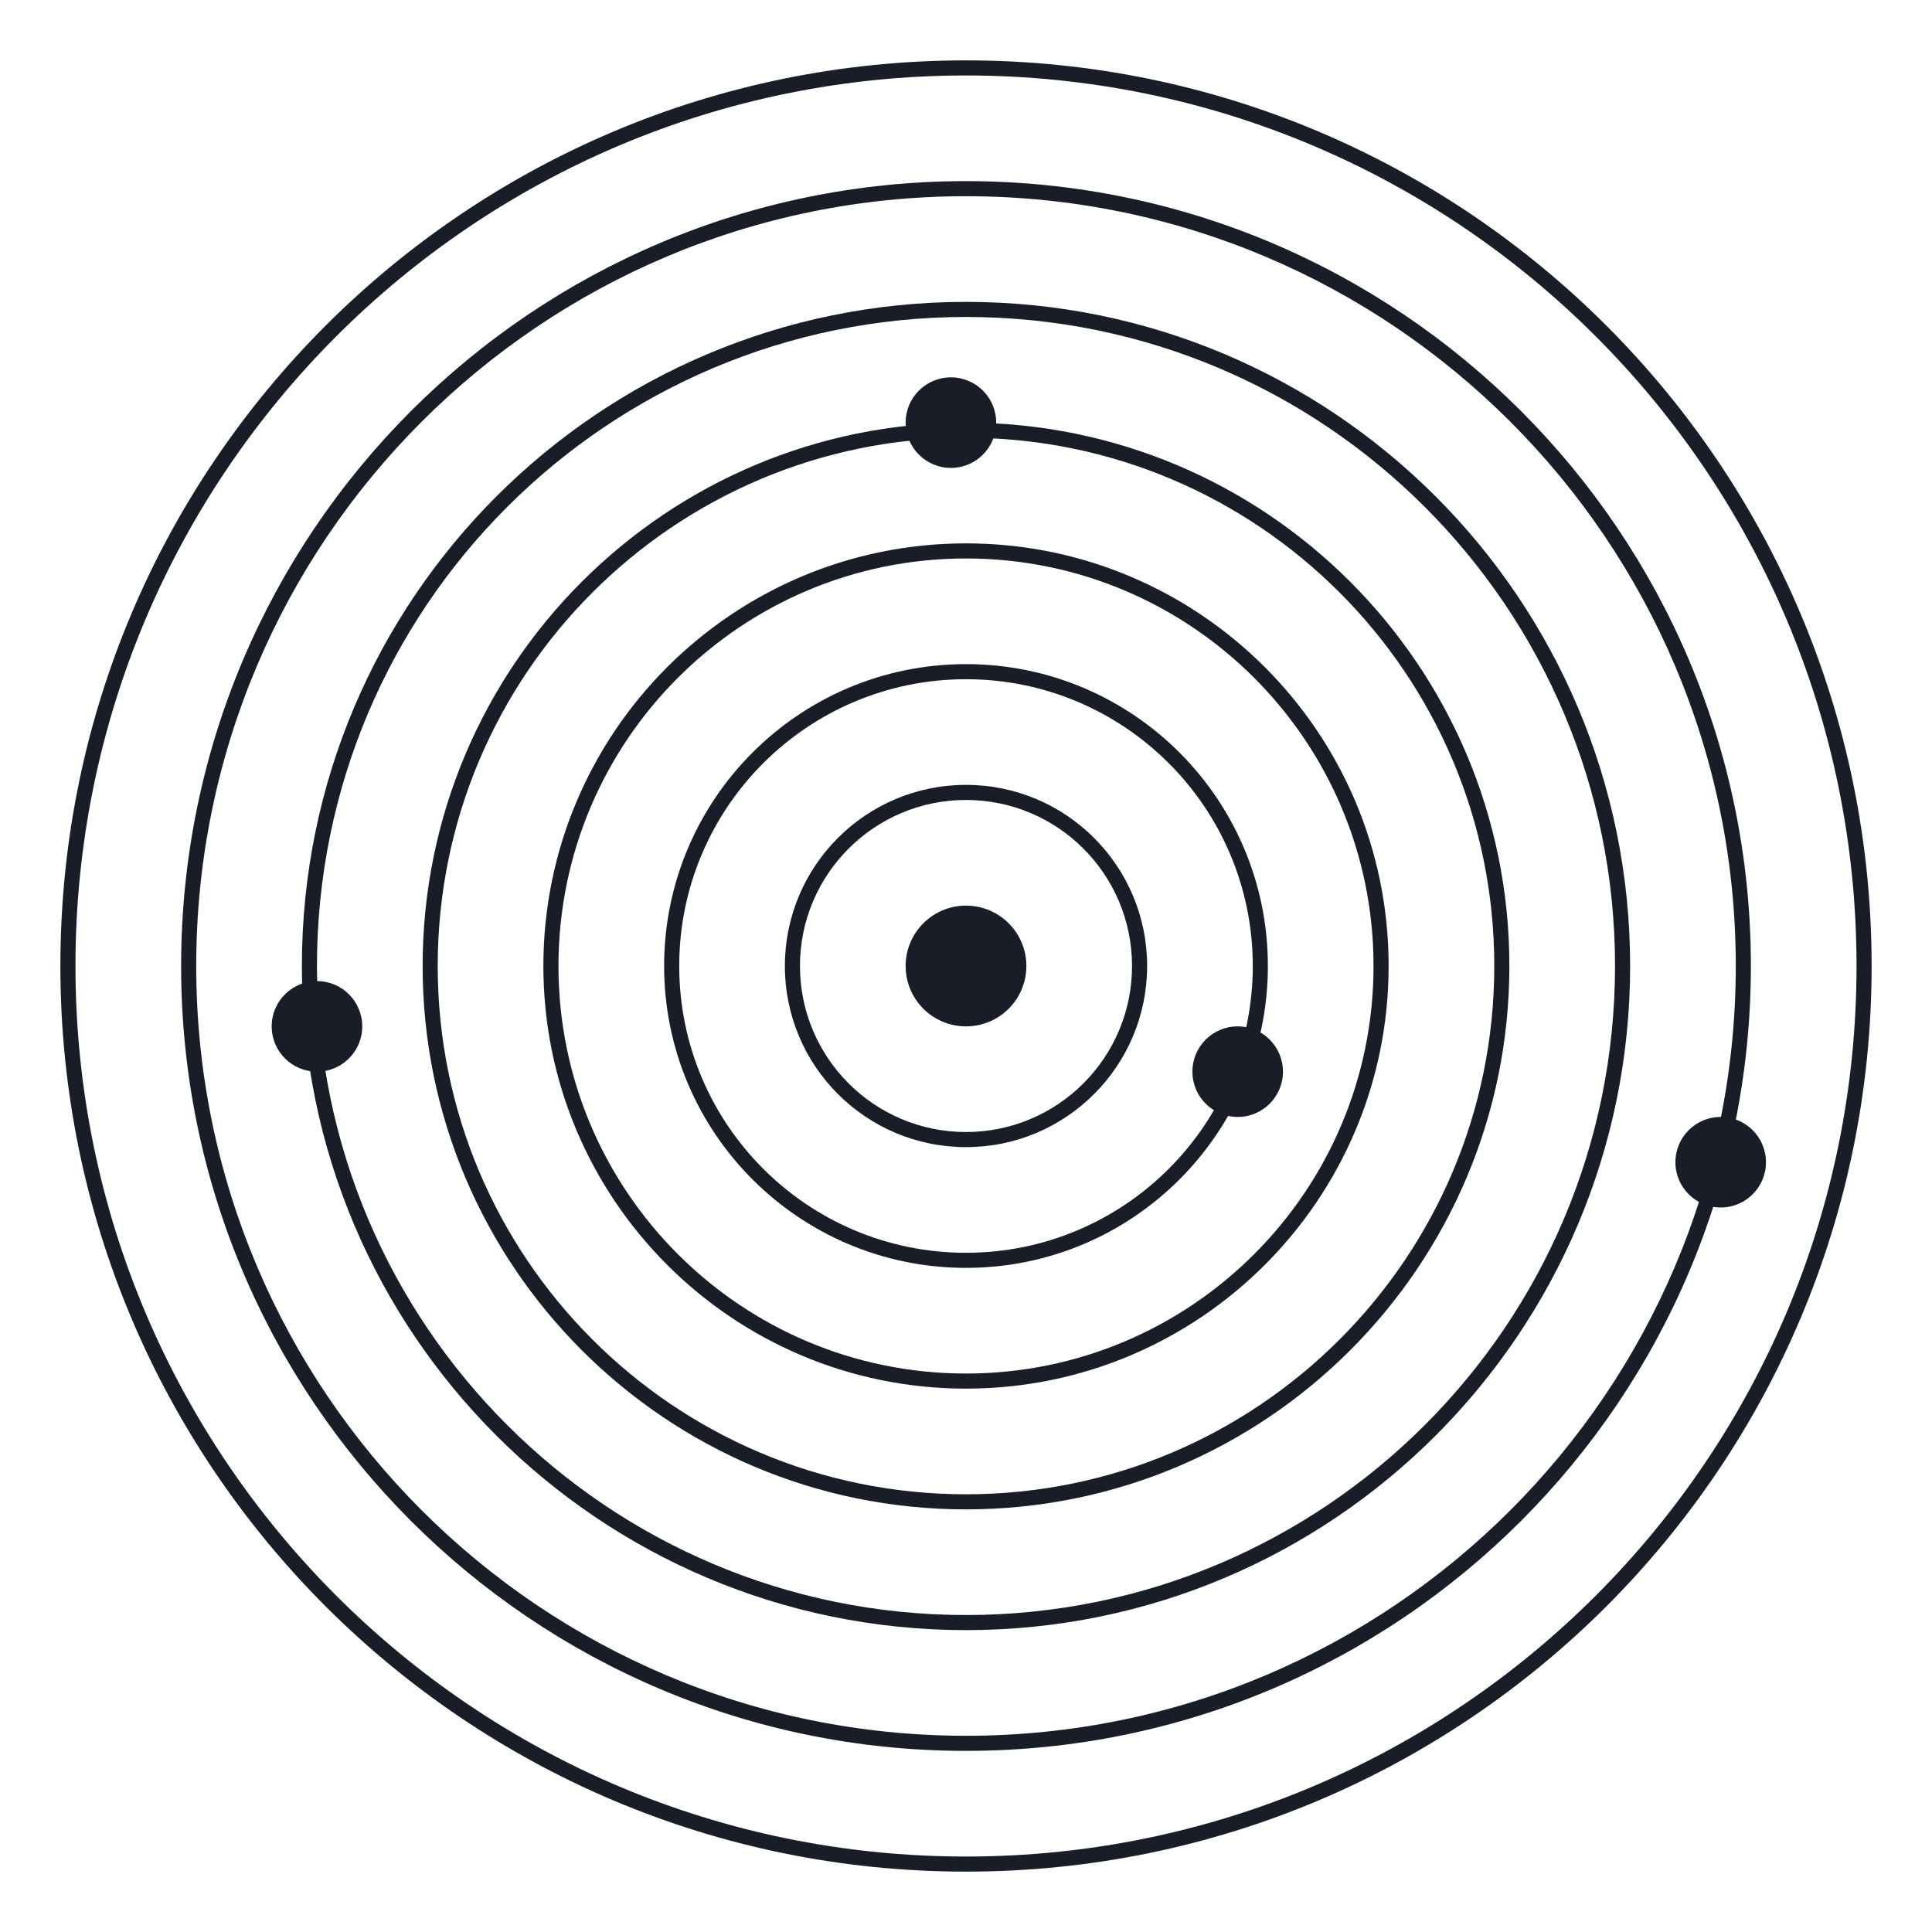
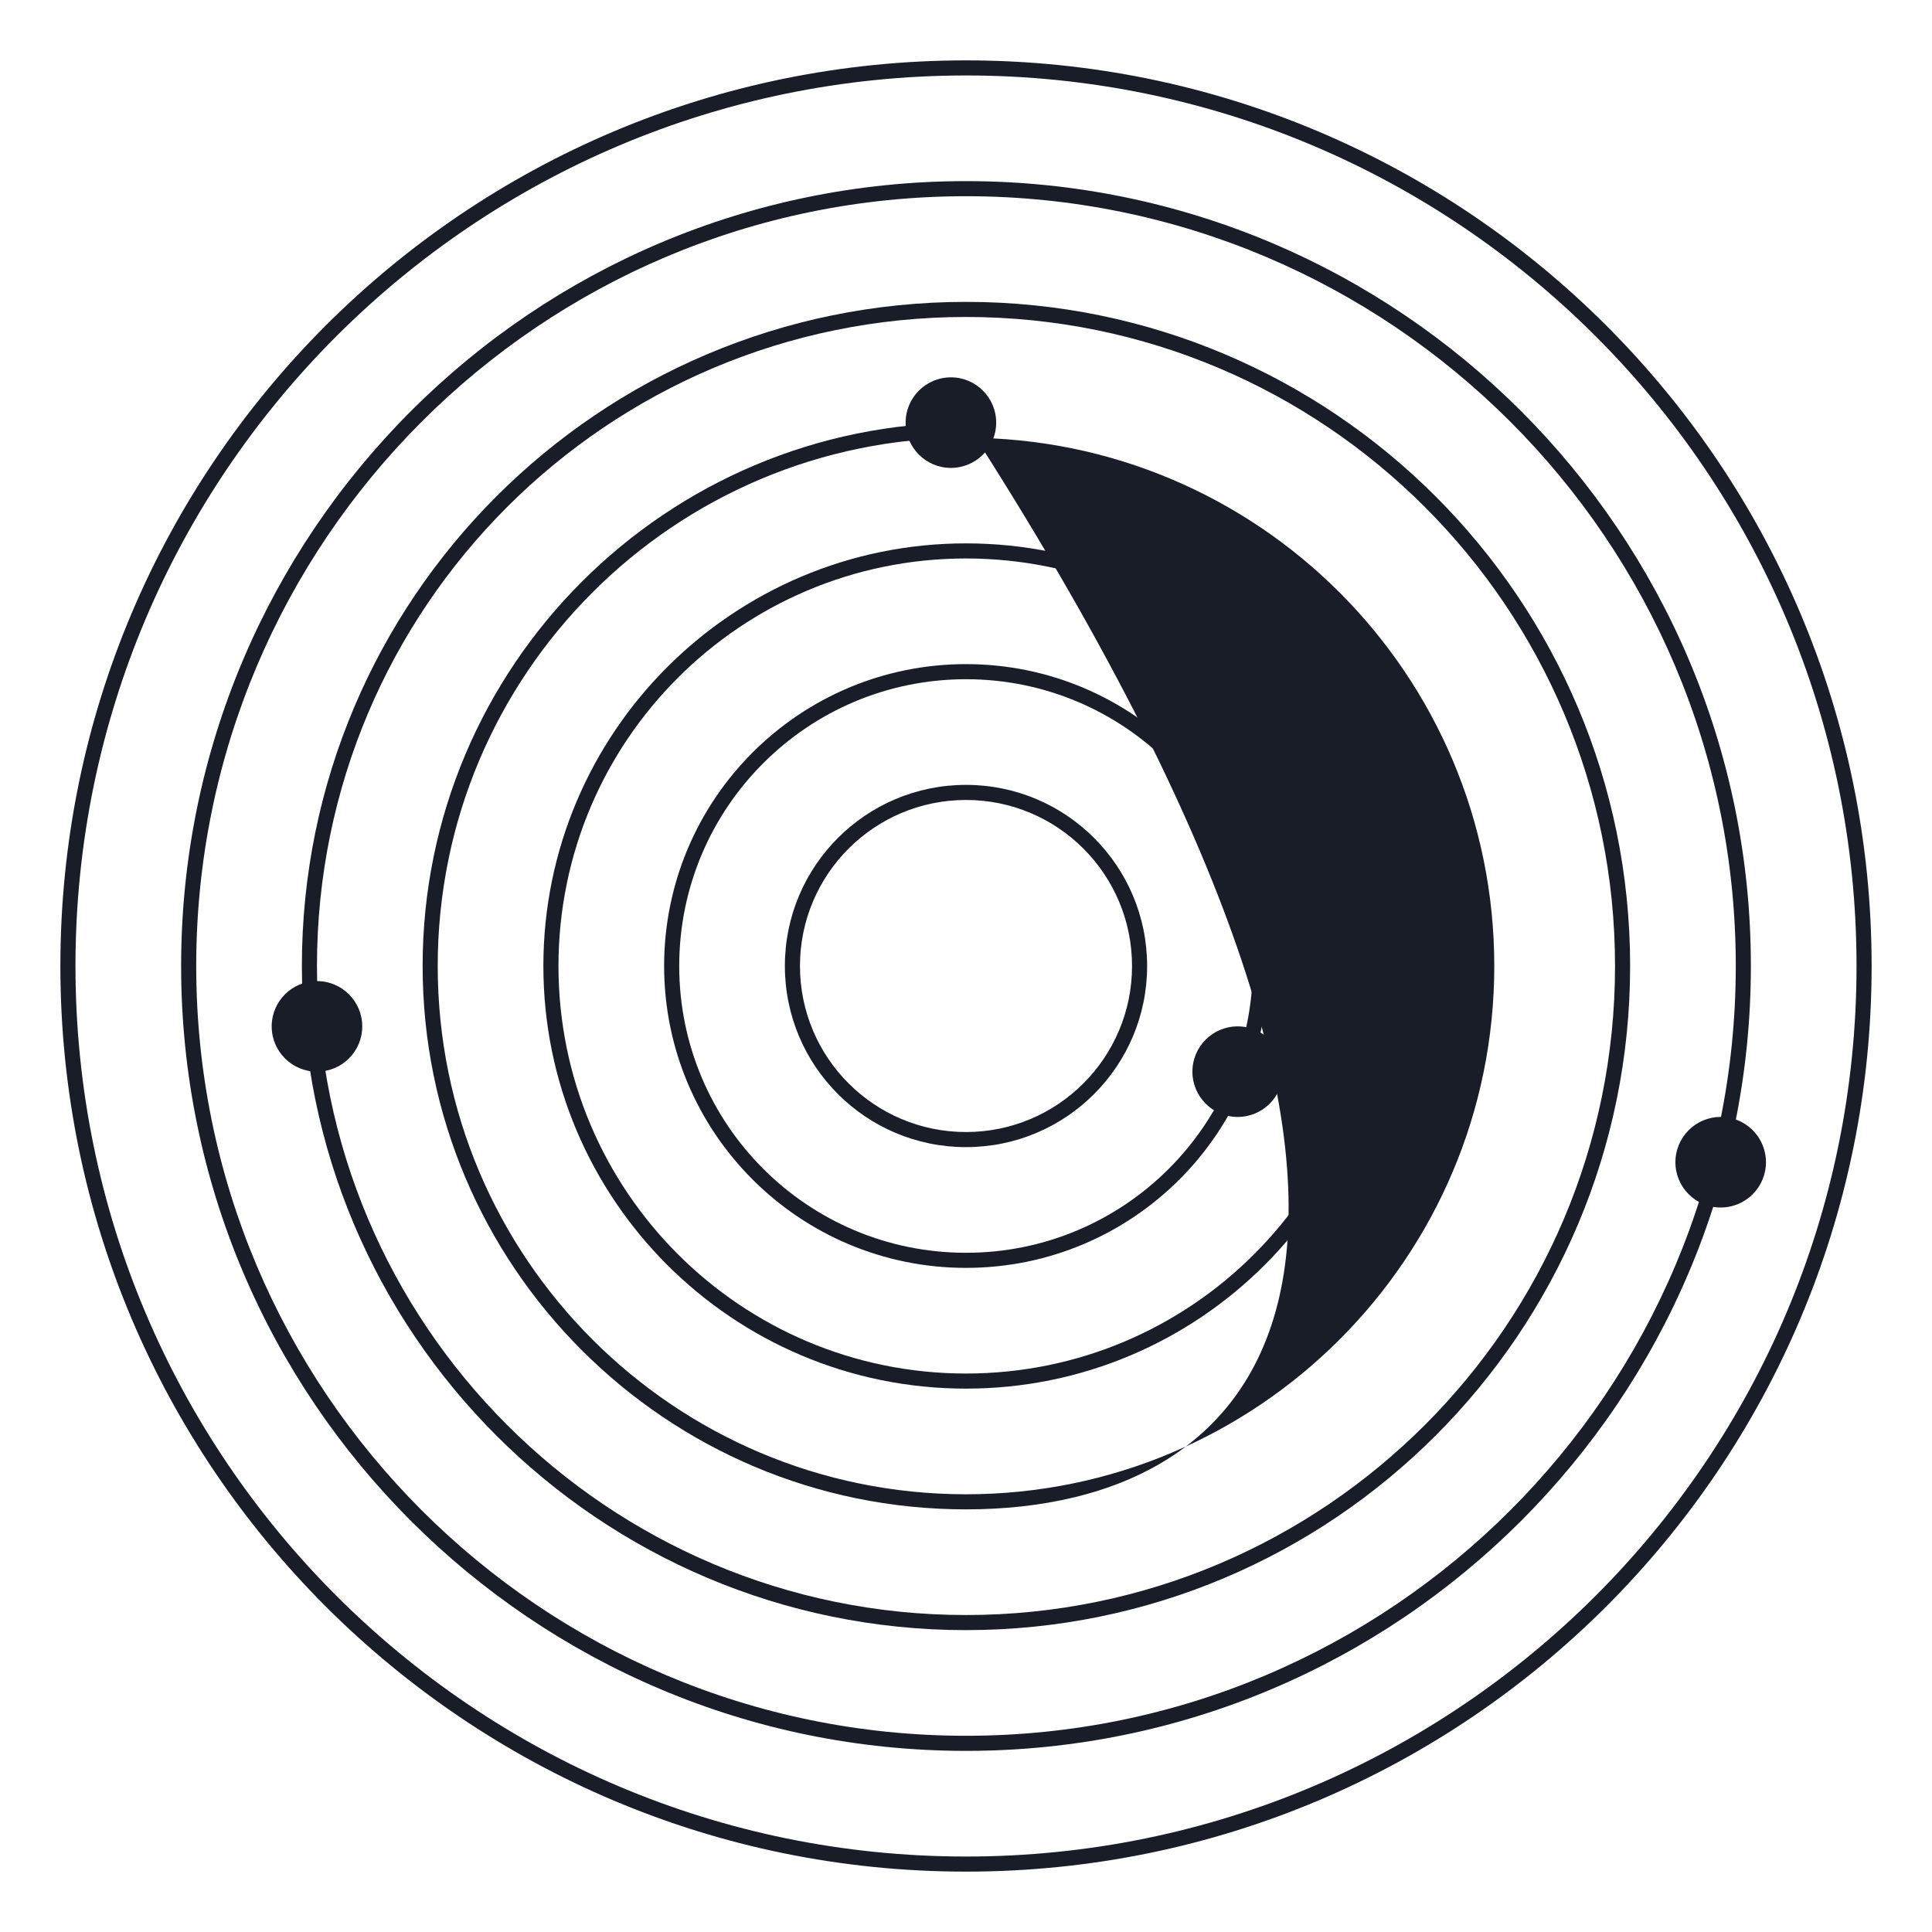
<svg xmlns="http://www.w3.org/2000/svg" width="128" height="128" viewBox="0 0 128 128" fill="none">
  <path d="M123 64C123 31.415 96.585 5 64 5C31.415 5 5 31.415 5 64C5 96.585 31.415 123 64 123V124C30.863 124 4 97.137 4 64C4 30.863 30.863 4 64 4C97.137 4 124 30.863 124 64C124 97.137 97.137 124 64 124V123C96.585 123 123 96.585 123 64Z" fill="#181D27" />
  <path d="M115 64C115 35.834 92.166 13 64 13C35.834 13 13 35.834 13 64C13 92.166 35.834 115 64 115V116C35.281 116 12 92.719 12 64C12 35.281 35.281 12 64 12C92.719 12 116 35.281 116 64C116 92.719 92.719 116 64 116V115C92.166 115 115 92.166 115 64Z" fill="#181D27" />
  <path d="M107 64C107 40.252 87.748 21 64 21C40.252 21 21 40.252 21 64C21 87.748 40.252 107 64 107V108C39.7 108 20 88.3 20 64C20 39.7 39.7 20 64 20C88.3 20 108 39.7 108 64C108 88.3 88.3 108 64 108V107C87.748 107 107 87.748 107 64Z" fill="#181D27" />
-   <path d="M99 64C99 44.67 83.33 29 64 29C44.67 29 29 44.67 29 64C29 83.33 44.67 99 64 99V100C44.118 100 28 83.882 28 64C28 44.118 44.118 28 64 28C83.882 28 100 44.118 100 64C100 83.882 83.882 100 64 100V99C83.33 99 99 83.33 99 64Z" fill="#181D27" />
+   <path d="M99 64C99 44.67 83.33 29 64 29C44.67 29 29 44.67 29 64C29 83.33 44.67 99 64 99V100C44.118 100 28 83.882 28 64C28 44.118 44.118 28 64 28C100 83.882 83.882 100 64 100V99C83.33 99 99 83.33 99 64Z" fill="#181D27" />
  <path d="M91 64C91 49.088 78.912 37 64 37C49.088 37 37 49.088 37 64C37 78.912 49.088 91 64 91V92C48.536 92 36 79.464 36 64C36 48.536 48.536 36 64 36C79.464 36 92 48.536 92 64C92 79.464 79.464 92 64 92V91C78.912 91 91 78.912 91 64Z" fill="#181D27" />
  <path d="M83 64C83 53.507 74.493 45 64 45C53.507 45 45 53.507 45 64C45 74.493 53.507 83 64 83V84C52.954 84 44 75.046 44 64C44 52.954 52.954 44 64 44C75.046 44 84 52.954 84 64C84 75.046 75.046 84 64 84V83C74.493 83 83 74.493 83 64Z" fill="#181D27" />
  <path d="M75 64C75 57.925 70.075 53 64 53C57.925 53 53 57.925 53 64C53 70.075 57.925 75 64 75V76C57.373 76 52 70.627 52 64C52 57.373 57.373 52 64 52C70.627 52 76 57.373 76 64C76 70.627 70.627 76 64 76V75C70.075 75 75 70.075 75 64Z" fill="#181D27" />
-   <path d="M68 64C68 66.209 66.209 68 64 68C61.791 68 60 66.209 60 64C60 61.791 61.791 60 64 60C66.209 60 68 61.791 68 64Z" fill="#181D27" />
  <path d="M85 71C85 72.657 83.657 74 82 74C80.343 74 79 72.657 79 71C79 69.343 80.343 68 82 68C83.657 68 85 69.343 85 71Z" fill="#181D27" />
  <path d="M66 28C66 29.657 64.657 31 63 31C61.343 31 60 29.657 60 28C60 26.343 61.343 25 63 25C64.657 25 66 26.343 66 28Z" fill="#181D27" />
  <path d="M24 68C24 69.657 22.657 71 21 71C19.343 71 18 69.657 18 68C18 66.343 19.343 65 21 65C22.657 65 24 66.343 24 68Z" fill="#181D27" />
  <path d="M117 77C117 78.657 115.657 80 114 80C112.343 80 111 78.657 111 77C111 75.343 112.343 74 114 74C115.657 74 117 75.343 117 77Z" fill="#181D27" />
</svg>